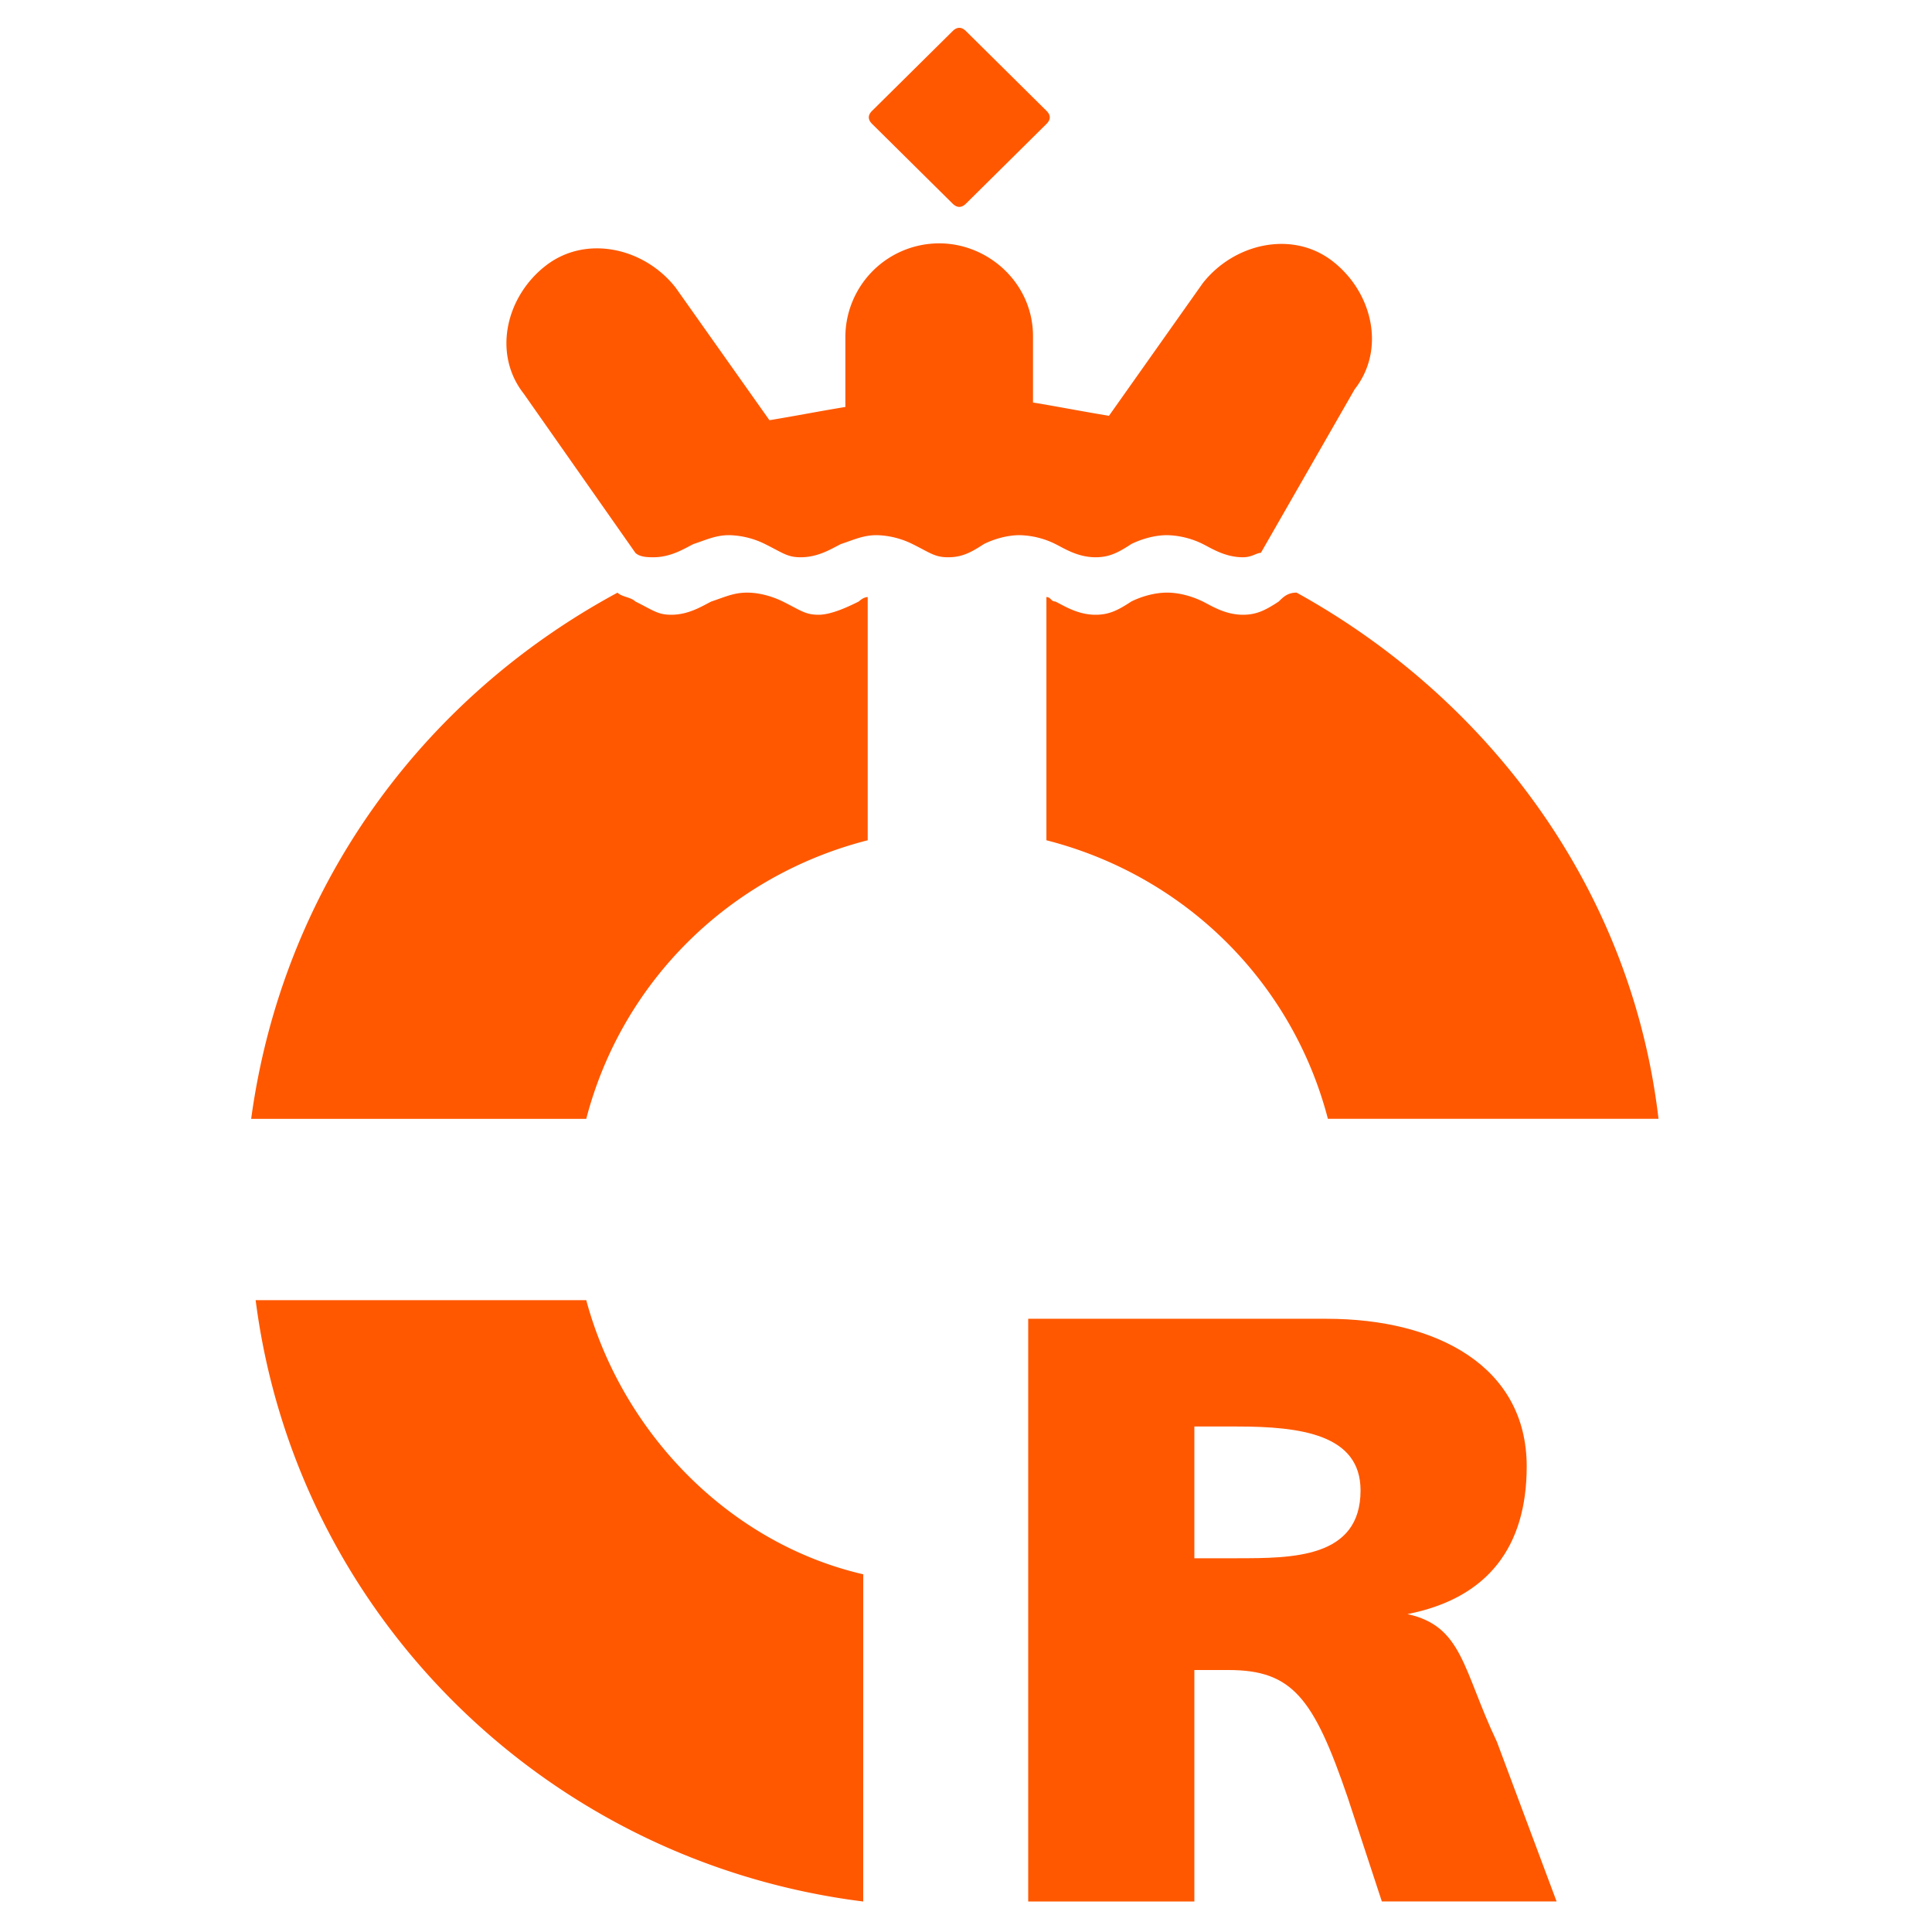
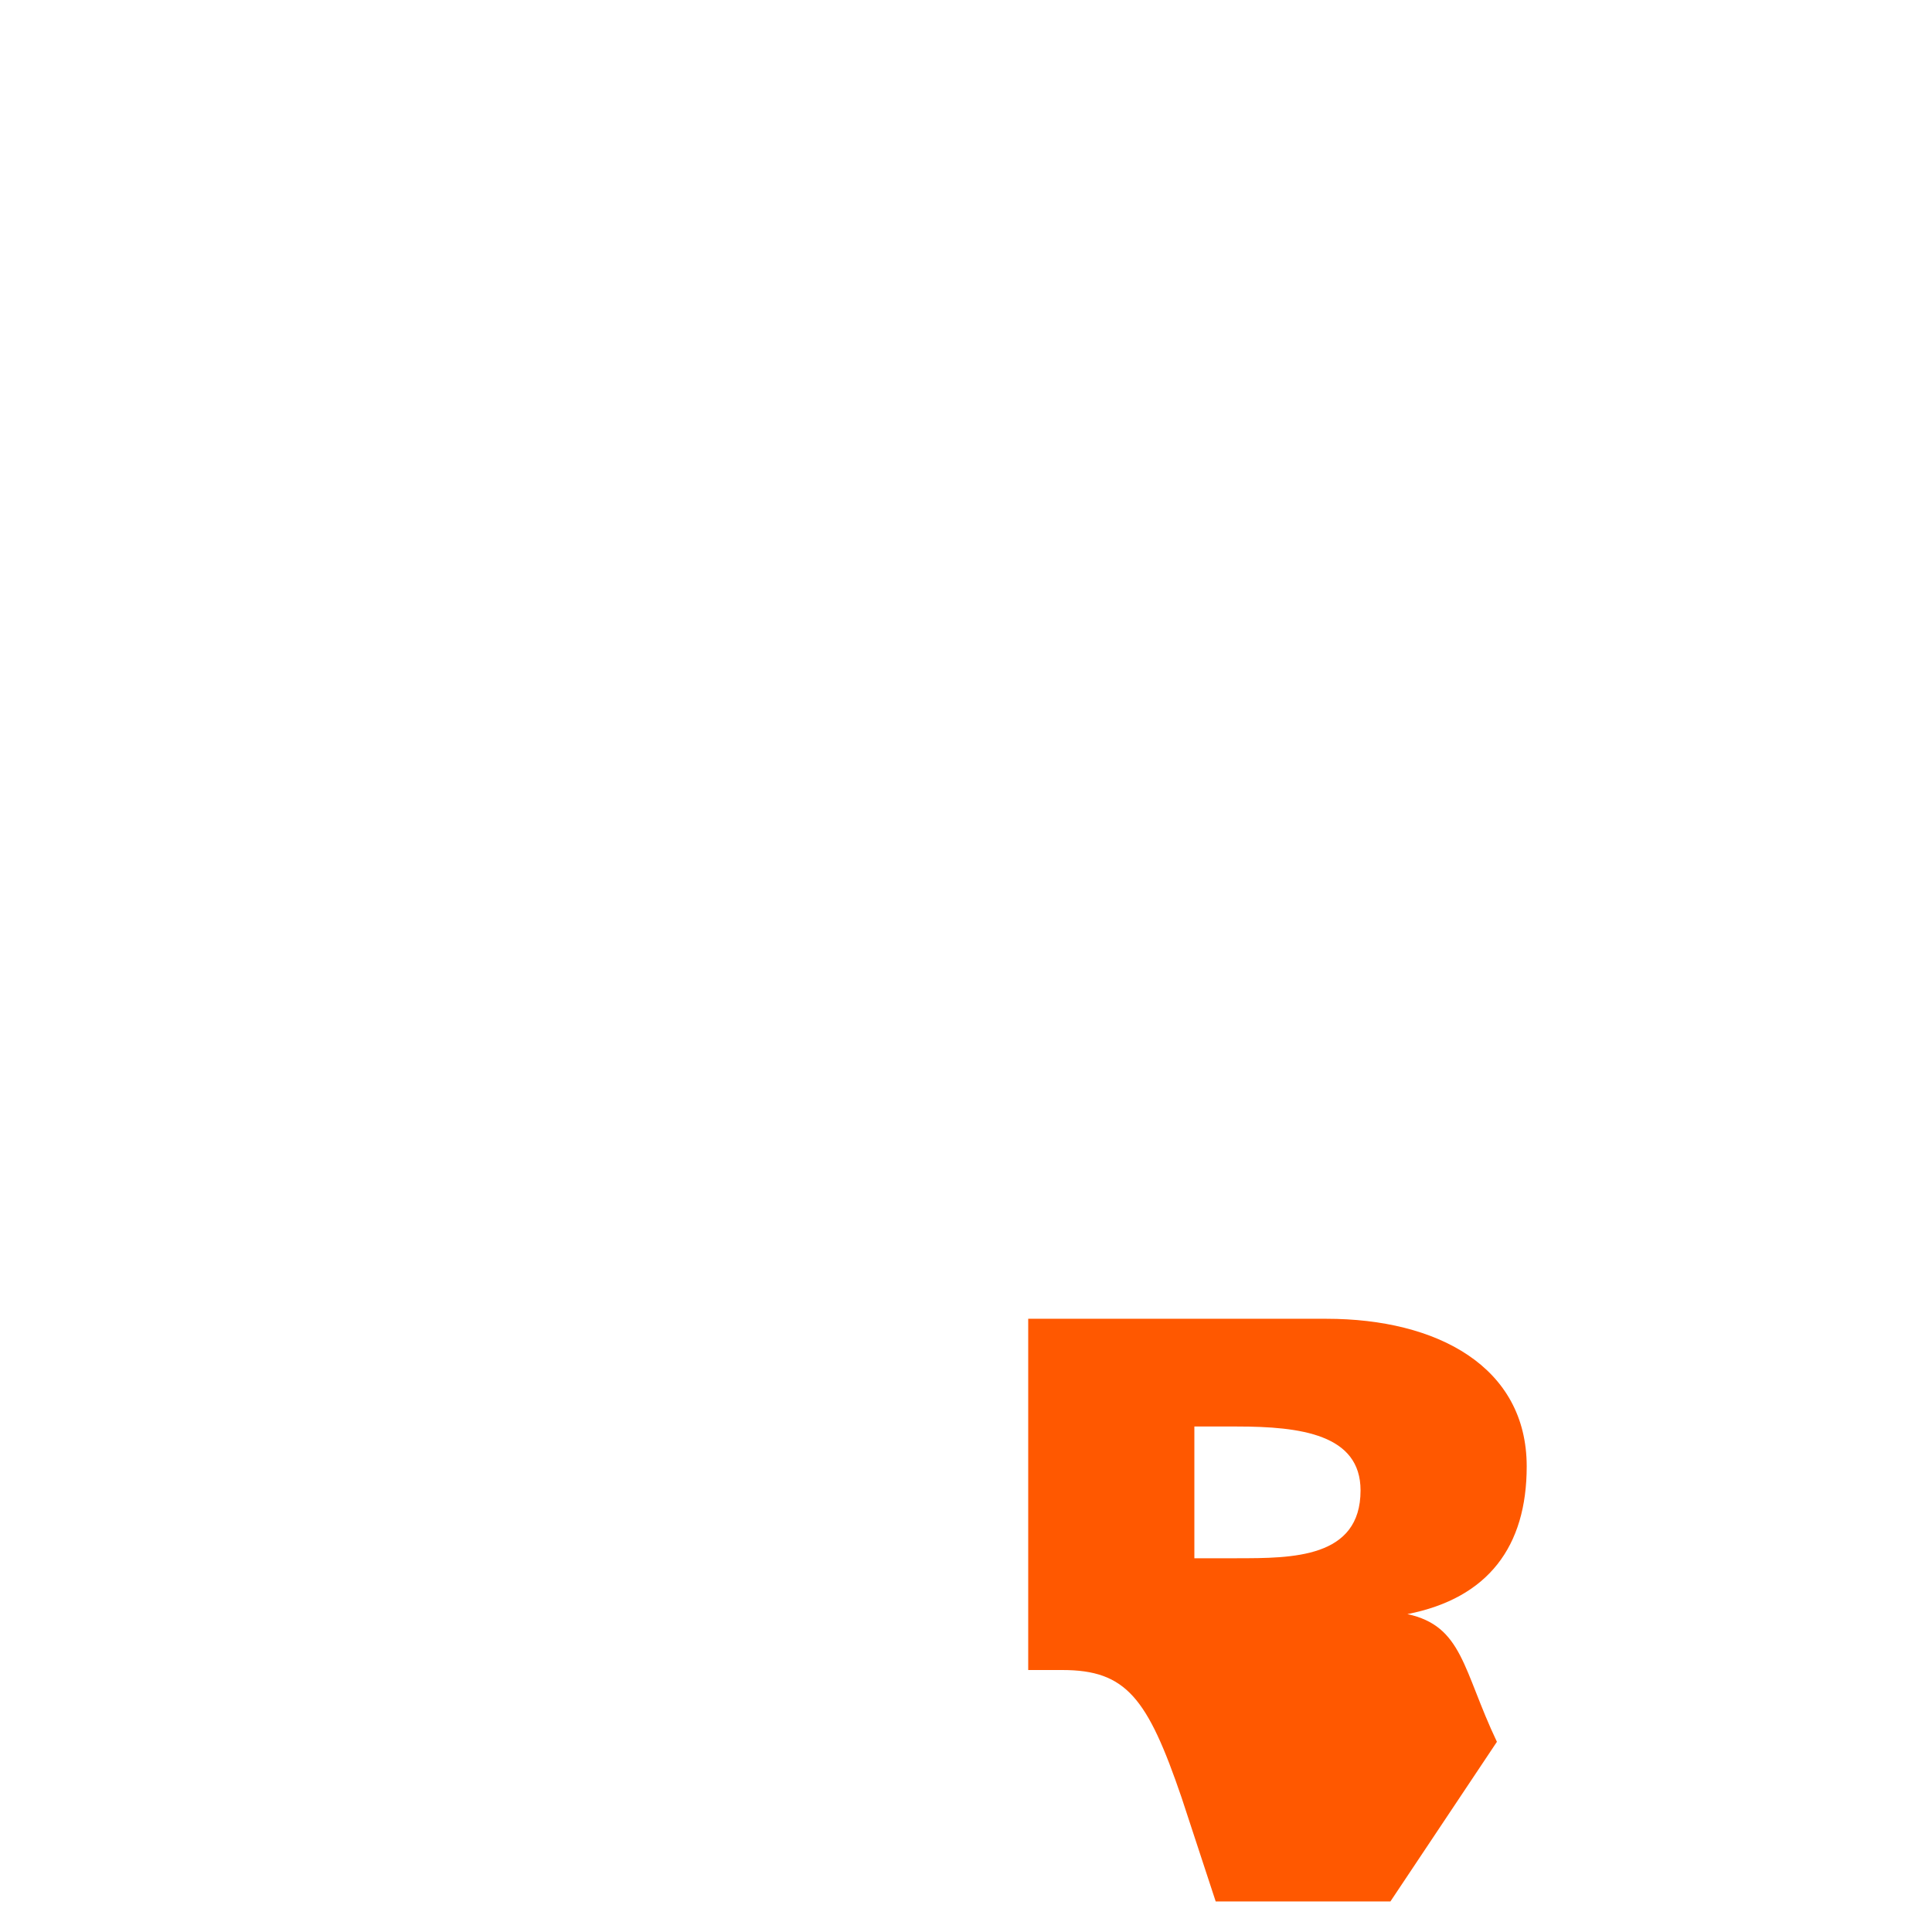
<svg xmlns="http://www.w3.org/2000/svg" xmlns:xlink="http://www.w3.org/1999/xlink" width="50" height="50" viewBox="0 0 37 50">
  <defs>
-     <path id="a" d="M74.84 93.211c-8.209-1.03-14.684-7.438-15.724-15.563h8.556c.925 3.433 3.7 6.294 7.169 7.095zm.232-46.002c-.116-.115-.116-.229 0-.343l2.081-2.06c.116-.115.231-.115.347 0l2.081 2.06c.116.114.116.228 0 .343l-2.081 2.06c-.116.114-.231.114-.347 0zM73.684 59.91c.347 0 .81-.229 1.041-.343 0 0 .116-.115.231-.115v6.294c-3.584.916-6.36 3.662-7.284 7.21H59c.81-5.951 4.394-10.872 9.481-13.618.116.114.347.114.463.229.462.229.578.343.925.343.462 0 .81-.229 1.04-.343.347-.115.579-.23.925-.23.347 0 .694.115.925.23.463.229.579.343.925.343zm7.17-1.488c-.463 0-.81-.228-1.041-.343a2.196 2.196 0 0 0-.926-.229c-.346 0-.693.115-.924.23-.347.228-.579.342-.925.342-.347 0-.463-.114-.925-.343a2.196 2.196 0 0 0-.925-.229c-.347 0-.579.115-.925.23-.232.114-.579.342-1.041.342-.347 0-.463-.114-.925-.343a2.196 2.196 0 0 0-.925-.229c-.347 0-.578.115-.925.23-.231.114-.578.342-1.04.342-.116 0-.348 0-.463-.114l-2.89-4.12c-.81-1.03-.463-2.517.577-3.318 1.04-.801 2.544-.458 3.353.572l2.429 3.433c.693-.114 1.271-.229 1.965-.343v-1.831a2.43 2.43 0 0 1 2.428-2.403c1.272 0 2.428 1.03 2.428 2.403v1.716c.694.115 1.272.23 1.966.344l2.428-3.433c.81-1.03 2.313-1.374 3.353-.573 1.04.801 1.388 2.289.578 3.319l-2.428 4.234c-.115 0-.231.114-.462.114-.463 0-.81-.228-1.04-.343a2.196 2.196 0 0 0-.926-.229c-.347 0-.694.115-.925.23-.347.228-.578.342-.925.342zm6.012 14.533c-.925-3.547-3.7-6.293-7.285-7.209v-6.294c.116 0 .116.115.231.115.232.114.579.343 1.041.343.347 0 .578-.114.925-.343.231-.115.578-.23.925-.23.347 0 .694.115.925.23.231.114.578.343 1.04.343.348 0 .579-.114.926-.343.115-.115.231-.23.462-.23 4.972 2.747 8.672 7.668 9.366 13.618z" />
-     <path id="b" d="M91.24 89.078c-.883-1.858-.883-2.996-2.316-3.305 2.096-.413 3.087-1.755 3.087-3.822 0-2.582-2.315-3.821-5.182-3.821H79.11v15.08h4.3v-5.99h.882c1.654 0 2.206.722 3.088 3.304l.882 2.685h4.522zm-6.726-4.75H83.41v-3.41h1.103c1.654 0 3.198.207 3.198 1.654 0 1.755-1.766 1.755-3.198 1.755z" />
+     <path id="b" d="M91.24 89.078c-.883-1.858-.883-2.996-2.316-3.305 2.096-.413 3.087-1.755 3.087-3.822 0-2.582-2.315-3.821-5.182-3.821H79.11v15.08v-5.99h.882c1.654 0 2.206.722 3.088 3.304l.882 2.685h4.522zm-6.726-4.75H83.41v-3.41h1.103c1.654 0 3.198.207 3.198 1.654 0 1.755-1.766 1.755-3.198 1.755z" />
  </defs>
  <use fill="#FF5800" xlink:href="#a" transform="translate(-59 -44)" />
  <use fill="#FF5800" xlink:href="#b" transform="translate(-59 -44)" />
</svg>